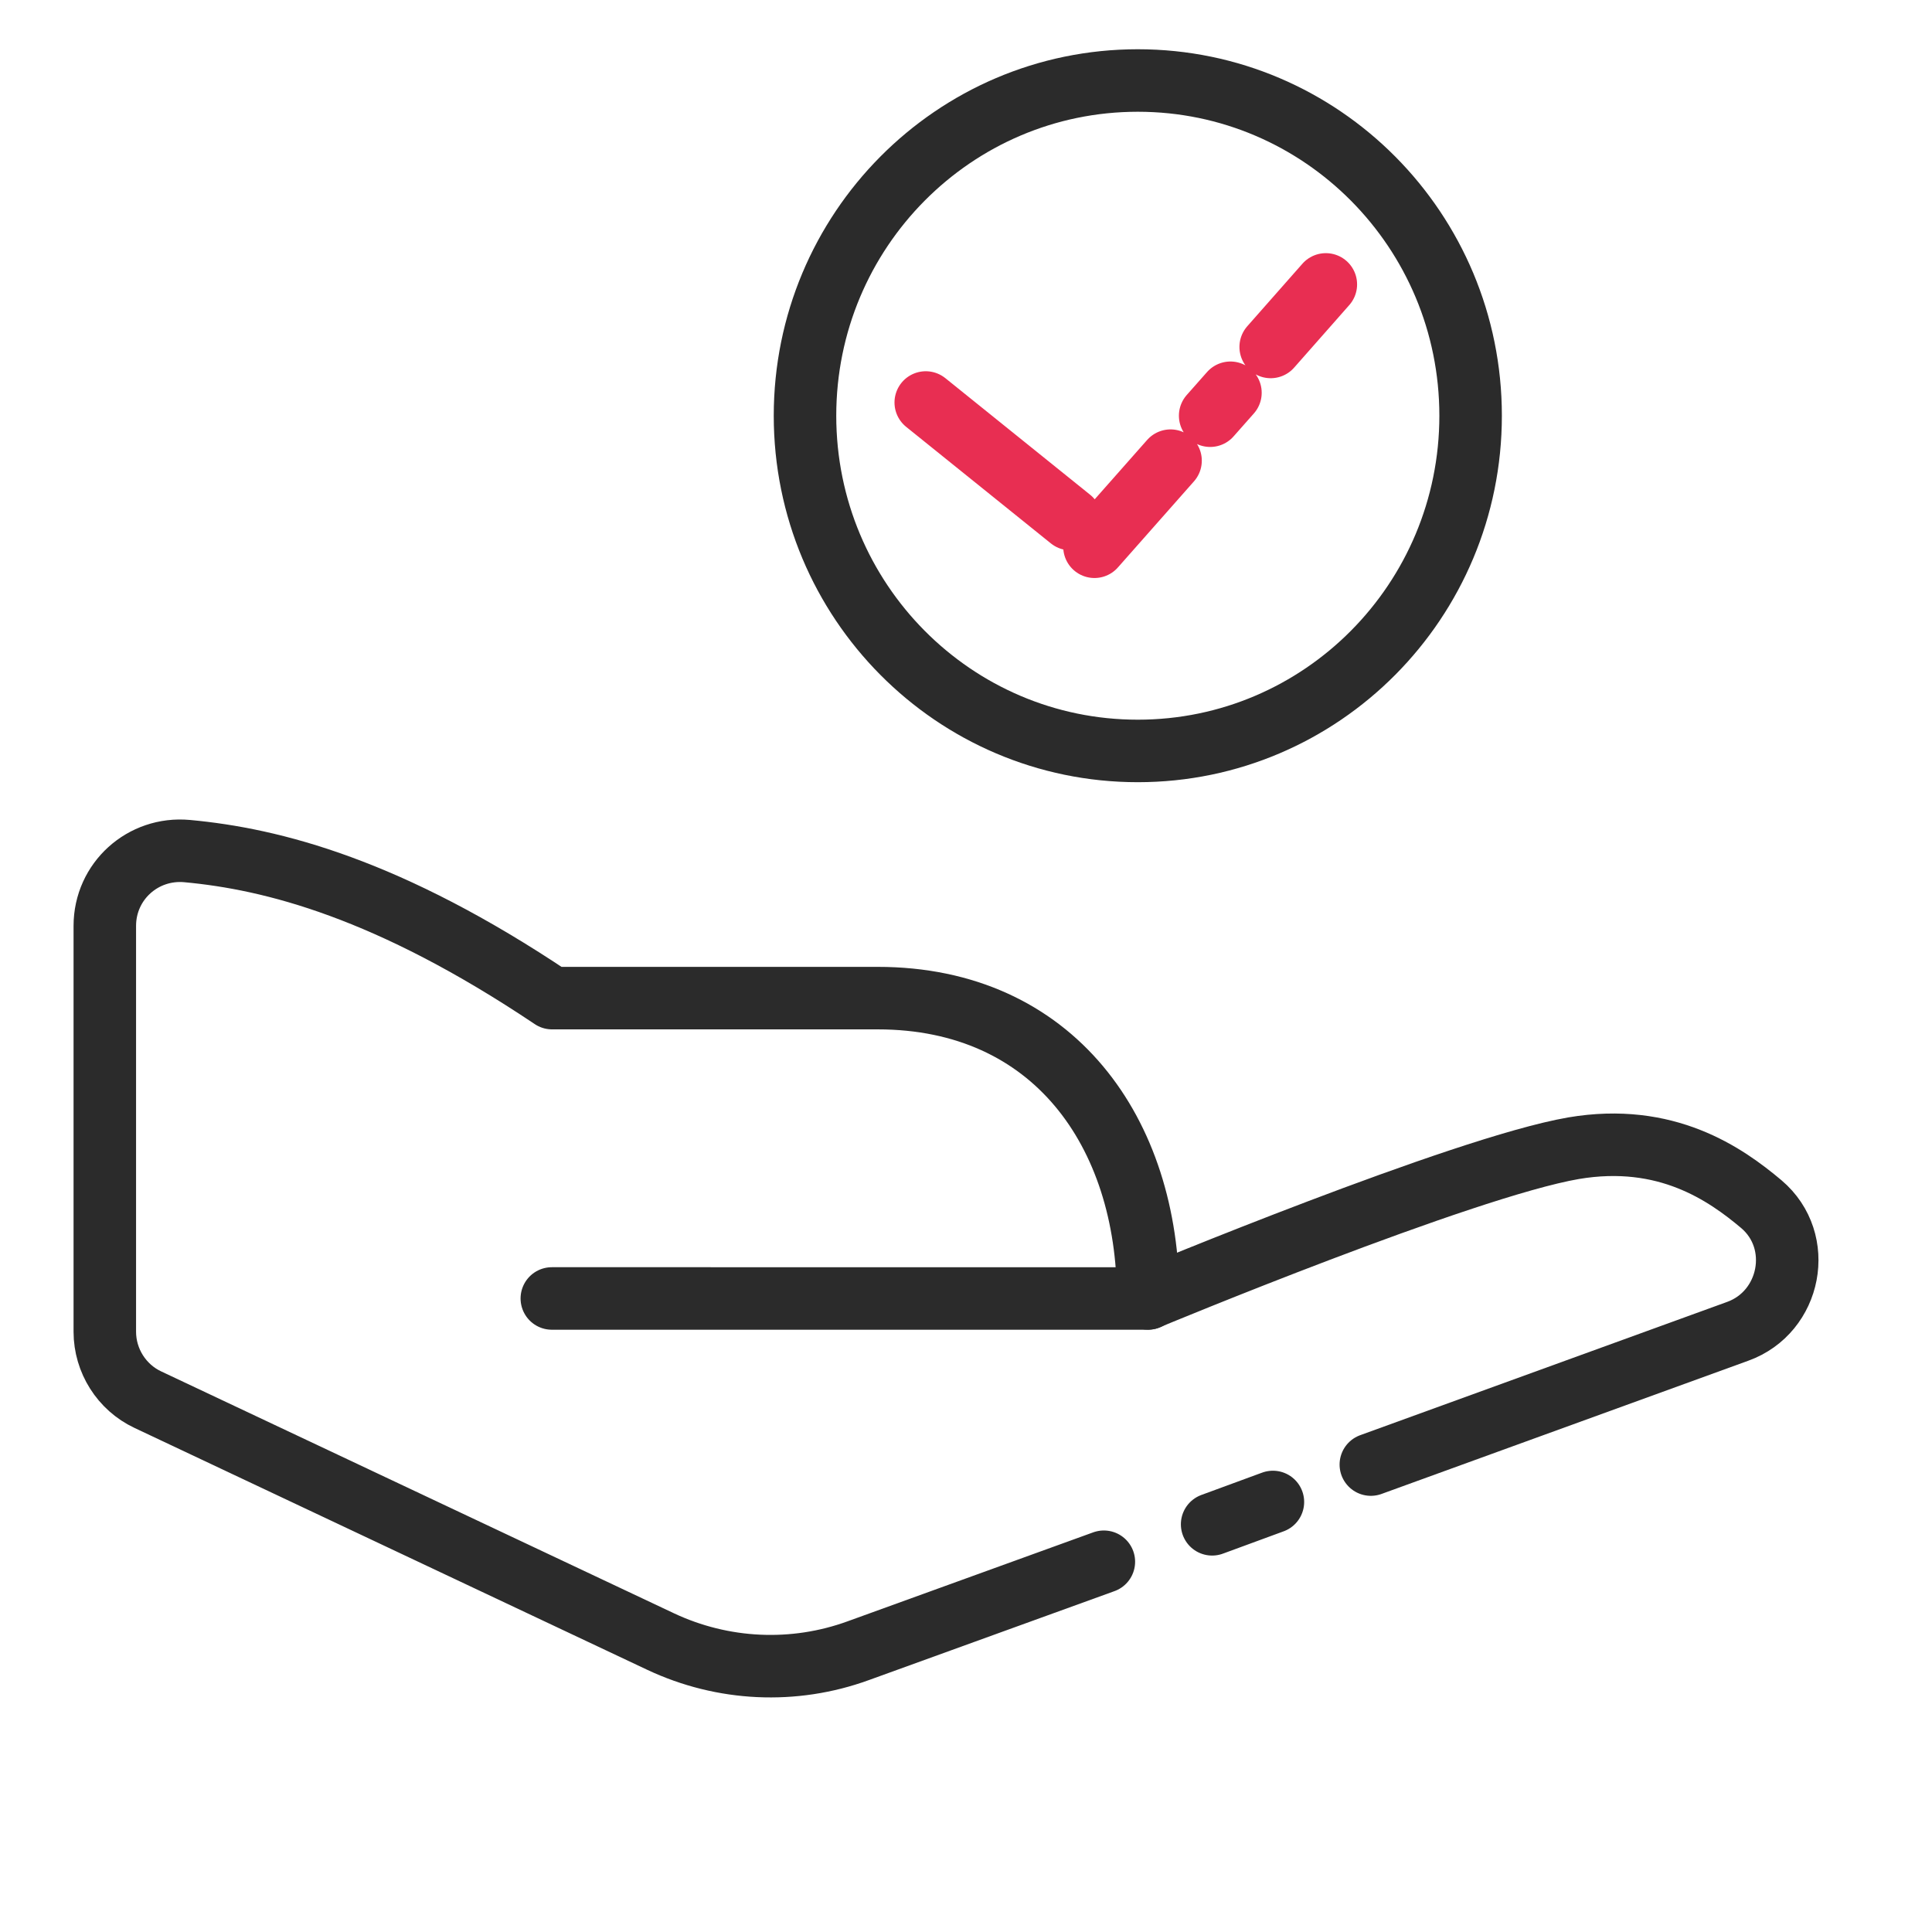
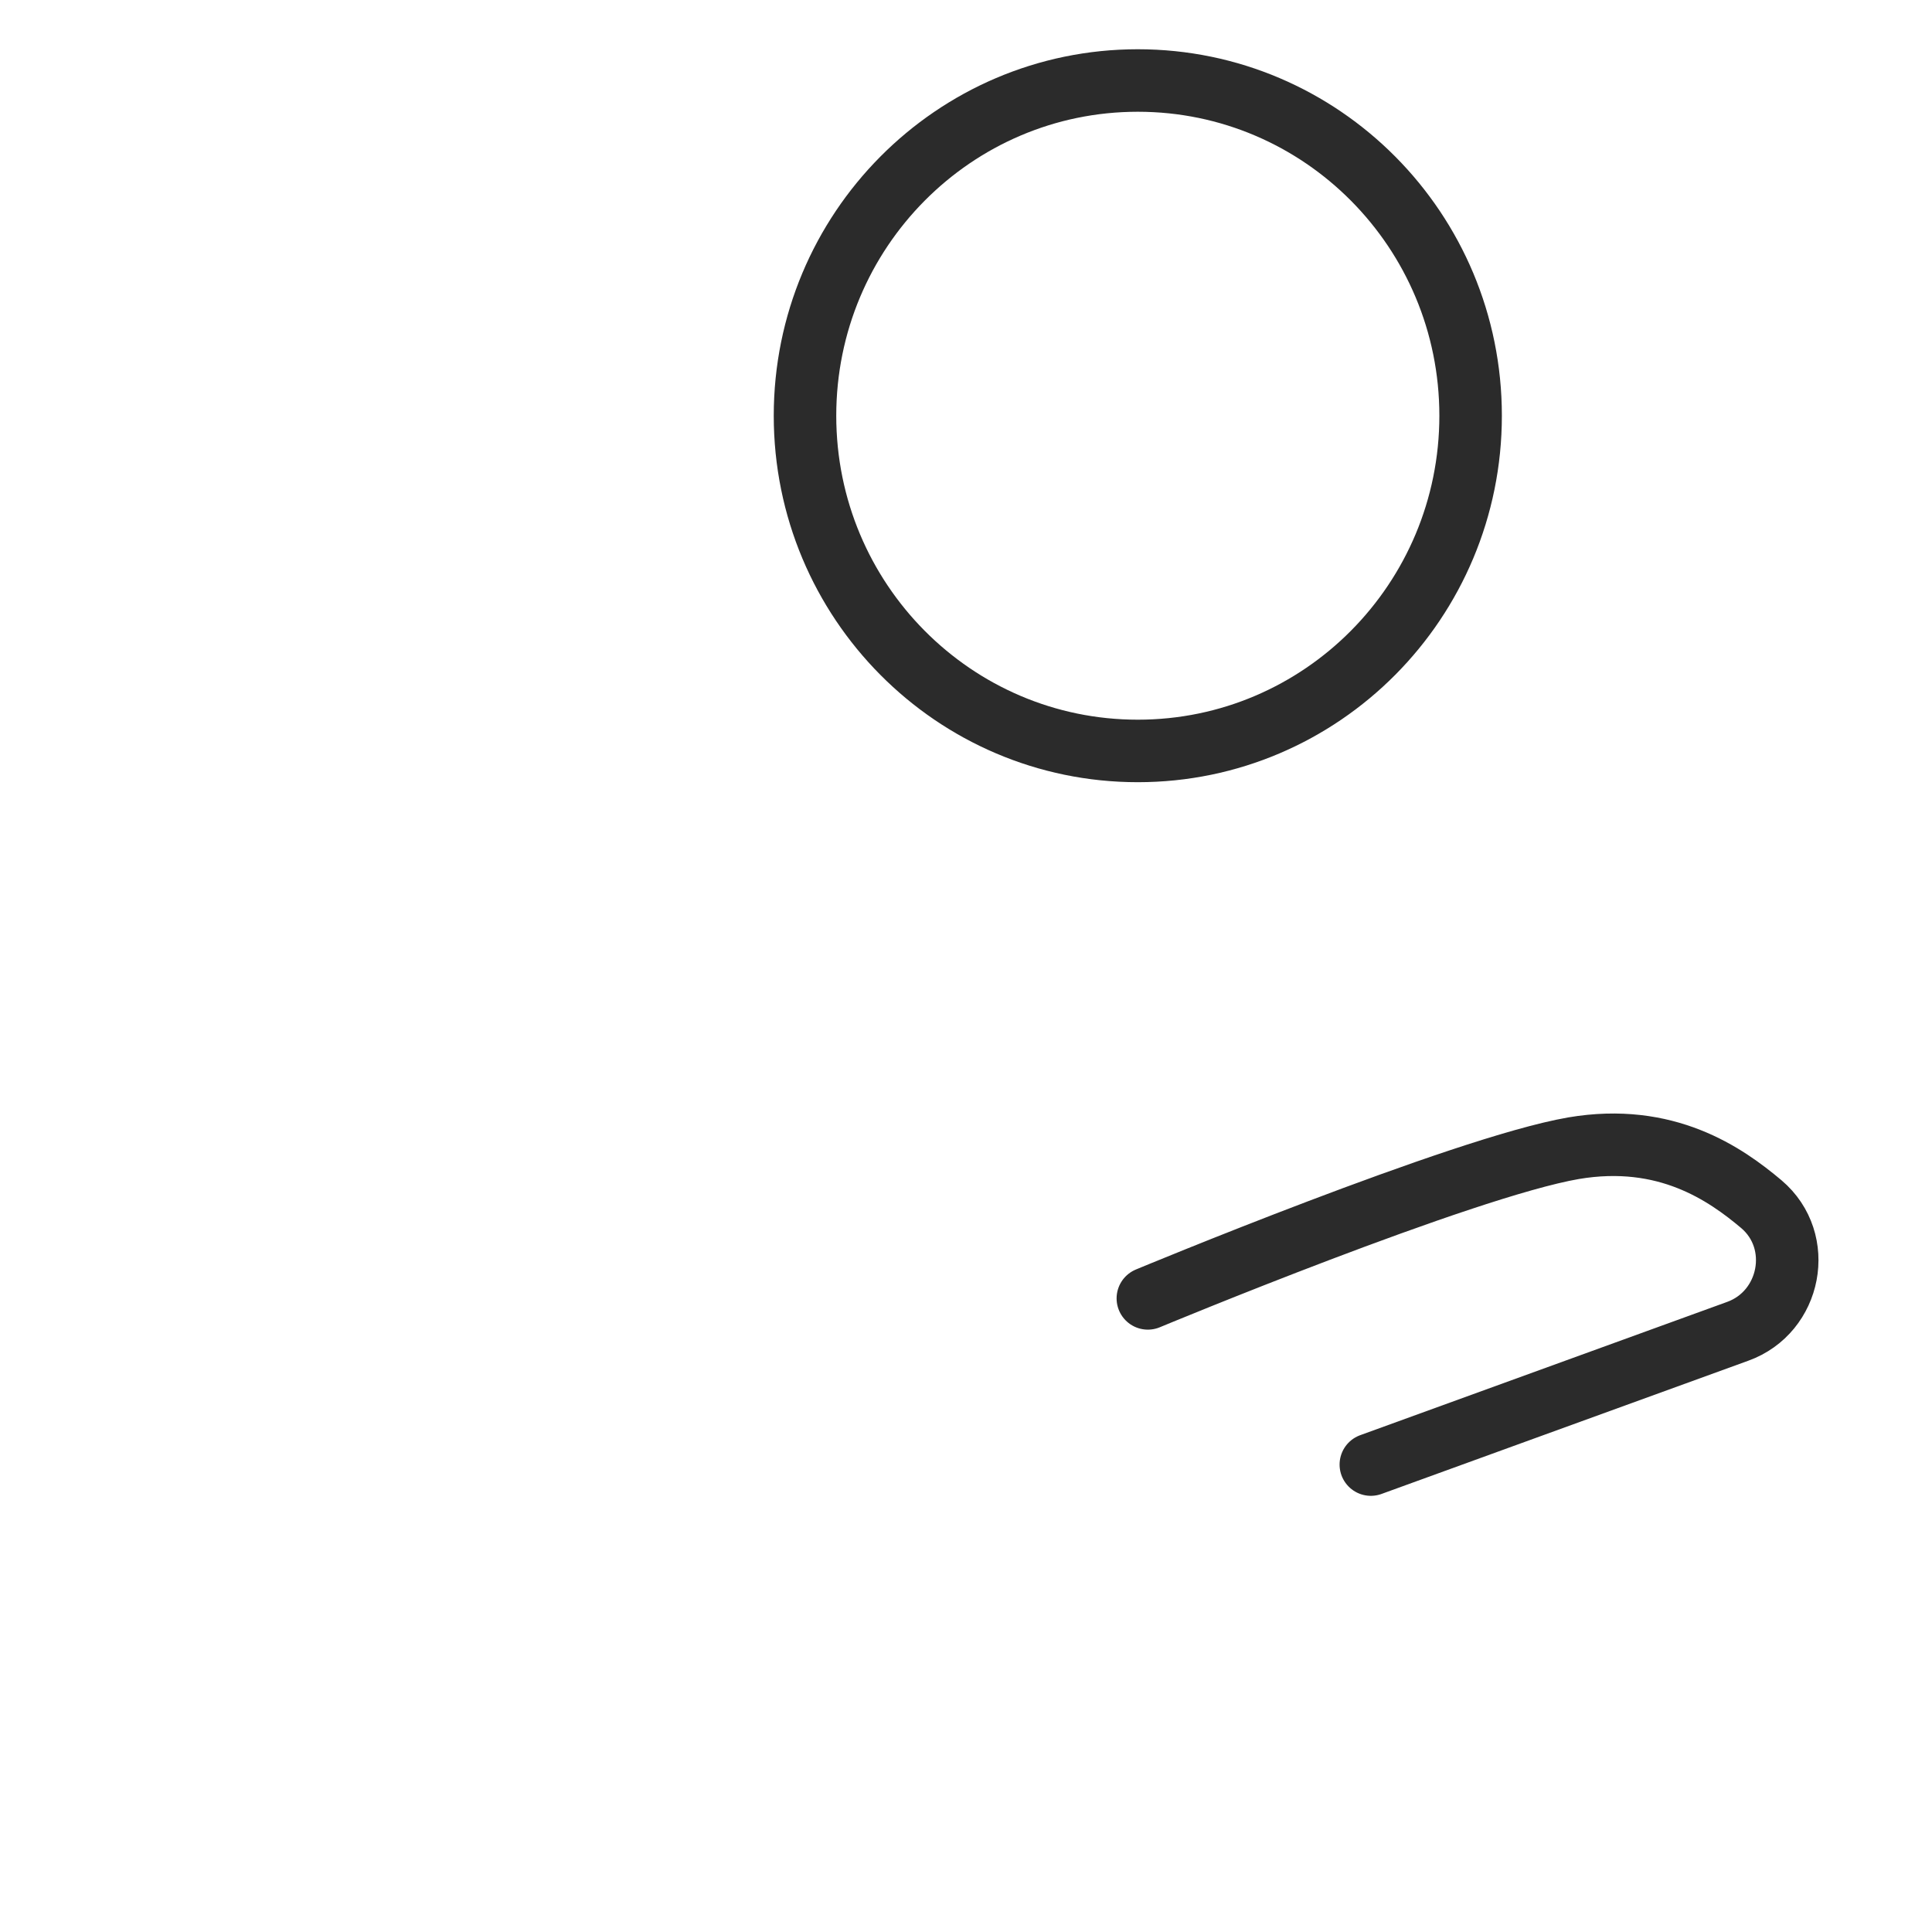
<svg xmlns="http://www.w3.org/2000/svg" width="48" height="48" fill="none" viewBox="0 0 48 48">
-   <path stroke="#2B2B2B" stroke-linecap="round" stroke-linejoin="round" stroke-miterlimit="10" stroke-width="1.553" d="M27.425 38.801l-6.099 2.209c-1.604.585-3.37.5-4.913-.226l-12.74-6.01c-.65-.305-1.069-.968-1.069-1.687V23.003c0-1.109.946-1.96 2.046-1.858 2.116.195 5.006.929 9.067 3.653h8.09c4.37 0 6.718 3.34 6.718 7.462H13.71M31.625 37.316l-1.51.555" />
  <path stroke="#2B2B2B" stroke-linecap="round" stroke-linejoin="round" stroke-miterlimit="10" stroke-width="1.553" d="M28.518 32.258s7.819-3.255 10.577-3.731c2.302-.39 3.774.64 4.665 1.39 1.085.92.736 2.684-.589 3.16l-9.113 3.31M28.268 18.657c4.567 0 8.269-3.729 8.269-8.329 0-4.6-3.702-8.328-8.269-8.328C23.702 2 20 5.729 20 10.329c0 4.6 3.702 8.328 8.268 8.328z" />
-   <path stroke="#E82E52" stroke-linecap="round" stroke-miterlimit="10" stroke-width="1.553" d="M29.082 11.445l-1.89 2.139M30.57 9.758l-.504.57M32.94 7.066L31.57 8.62M23 10l3.596 2.896" />
</svg>